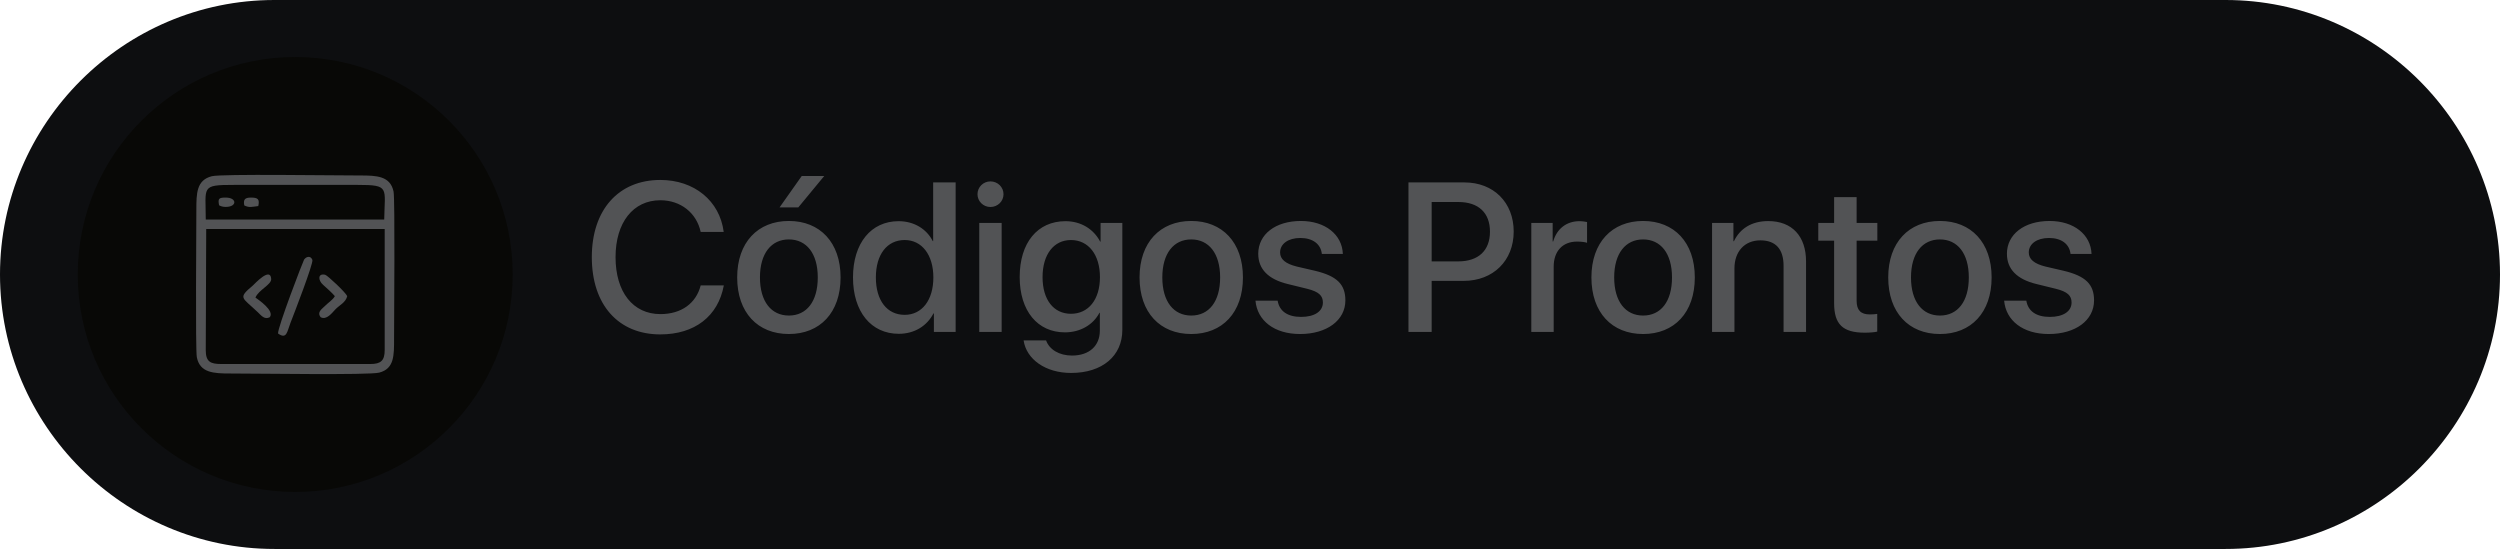
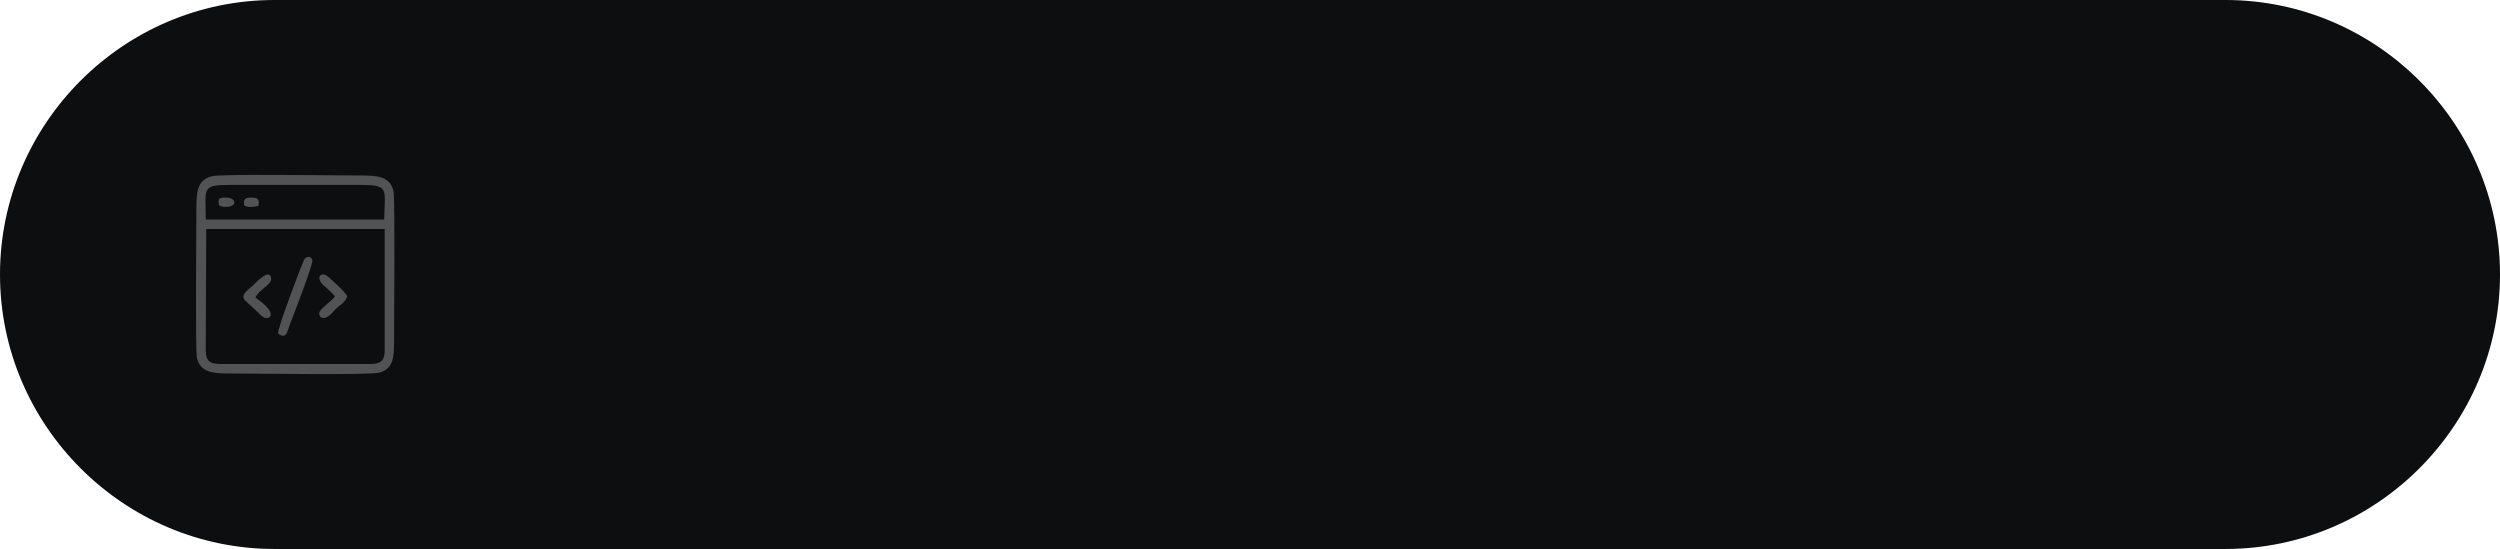
<svg xmlns="http://www.w3.org/2000/svg" xml:space="preserve" style="shape-rendering:geometricPrecision; text-rendering:geometricPrecision; image-rendering:optimizeQuality; fill-rule:evenodd; clip-rule:evenodd" viewBox="0 0 5637.04 1237.82">
  <defs>
    <style type="text/css">       .fil2 {fill:#080806}    .fil0 {fill:#0D0E10}    .fil3 {fill:#525355}    .fil1 {fill:#525355;fill-rule:nonzero}     </style>
  </defs>
  <g id="Camada_x0020_1">
    <g id="_1777970465152">
      <path class="fil0" d="M618.9 0l4399.24 0c340.4,0 618.9,278.5 618.9,618.9l0 0.02c0,340.4 -278.5,618.9 -618.9,618.9l-4399.24 0c-340.4,0 -618.9,-278.5 -618.9,-618.9l0 -0.02c0,-340.4 278.5,-618.9 618.9,-618.9z" />
-       <path class="fil1" d="M1488.87 754.01c77.5,0 130.36,-40.82 143.2,-110.42l-52.14 0c-10.45,40.58 -43.85,64.66 -90.82,64.66 -61.95,0 -101.17,-49.75 -101.17,-128.44 0,-78.05 39.71,-128.28 100.93,-128.28 45.77,0 81.73,28.3 91.06,71.51l51.9 0c-8.93,-70.32 -66.58,-117.28 -142.96,-117.28 -94.16,0 -154.44,67.29 -154.44,174.05 0,107.4 59.8,174.21 154.44,174.21zm289.9 -0.87c70.33,0 116.57,-48.4 116.57,-127.57 0,-78.93 -46.48,-127.33 -116.57,-127.33 -70.08,0 -116.56,48.39 -116.56,127.33 0,79.17 46.24,127.57 116.56,127.57zm0 -41.63c-39.47,0 -65.22,-31.25 -65.22,-85.95 0,-54.45 25.75,-85.71 65.22,-85.71 39.47,0 65.15,31.26 65.15,85.71 0,54.7 -25.44,85.95 -65.15,85.95zm21.21 -243.81l58.44 -70.8 -50.7 0 -49.99 70.8 42.26 0zm226.59 284.96c35.73,0 63.79,-18.02 78.22,-46l0.95 0 0 41.78 49.04 0 0 -337.1 -50.71 0 0 132.27 -0.88 0c-13.8,-27.11 -41.86,-44.88 -77.09,-44.88 -61.72,0 -102.77,49.27 -102.77,126.85 0,77.58 41.06,127.1 103.24,127.1zm13.32 -211.45c38.76,0 64.67,33.41 64.67,84.35 0,51.43 -25.91,84.36 -64.67,84.36 -39.94,0 -64.98,-32.53 -64.98,-84.36 0,-51.58 25.04,-84.35 64.98,-84.35zm168.16 207.22l50.47 0 0 -245.73 -50.47 0 0 245.73zm25.19 -281.69c16.34,0 29.5,-12.84 29.5,-28.78 0,-16.1 -13.16,-28.94 -29.5,-28.94 -16.1,0 -29.18,12.84 -29.18,28.94 0,15.94 13.08,28.78 29.18,28.78zm181.56 240.79c-38.76,0 -64.03,-31.25 -64.03,-82.68 0,-51.1 25.27,-83.63 64.03,-83.63 39.47,0 65.38,33.17 65.38,83.63 0,50.71 -25.91,82.68 -65.38,82.68zm0.48 133.39c70.08,0 115.37,-38.27 115.37,-96.96l0 -241.26 -49.04 0 0 42.03 -0.95 0c-14.91,-28.47 -43.45,-46 -78.22,-46 -63.06,0 -103.24,48.63 -103.24,125.9 0,76.61 40.42,124.78 102.05,124.78 35.08,0 64.02,-17.54 77.81,-44.17l0.88 0 0 40.43c0,33.65 -23.36,56.05 -62.83,56.05 -28.7,0 -51.11,-13.56 -58.36,-34.13l-50.71 0c6.3,42.5 49.27,73.35 107.24,73.35zm270.75 -87.78c70.33,0 116.57,-48.4 116.57,-127.57 0,-78.93 -46.48,-127.33 -116.57,-127.33 -70.08,0 -116.56,48.39 -116.56,127.33 0,79.17 46.24,127.57 116.56,127.57zm0 -41.63c-39.47,0 -65.22,-31.25 -65.22,-85.95 0,-54.45 25.75,-85.71 65.22,-85.71 39.47,0 65.15,31.26 65.15,85.71 0,54.7 -25.44,85.95 -65.15,85.95zm151.1 -139.21c0,34.37 22.4,57.49 66.82,68.18l43.84 10.76c25.75,6.54 35.09,15.23 35.09,30.86 0,19.85 -18.66,32.45 -49.04,32.45 -30.85,0 -49.11,-13.08 -53.01,-36.68l-49.99 0c3.98,45.13 42.5,75.27 100.61,75.27 60.28,0 102.13,-30.86 102.13,-75.74 0,-36.2 -18.73,-54.86 -68.25,-66.82l-41.31 -9.57c-25.51,-6.3 -37.63,-16.58 -37.63,-31.74 0,-19.37 18.17,-32.69 45.52,-32.69 28.3,0 46.24,13.8 48.63,35.96l47.36 0c-1.6,-43.68 -39.95,-74.3 -94.56,-74.3 -57.49,0 -96.24,30.14 -96.24,74.06zm338.7 -160.97l0 337.1 52.3 0 0 -115.13 72.39 0c66.1,0 112.58,-45.36 112.58,-111.22 0,-65.63 -45.53,-110.75 -110.91,-110.75l-126.37 0zm52.3 44.17l60.27 0c45.29,0 71.2,24.31 71.2,66.82 0,42.5 -25.91,67.05 -71.43,67.05l-60.04 0 0 -133.86zm224.67 292.93l50.47 0 0 -147.18c0,-34.77 20.09,-56.53 52.54,-56.53 9.89,0 18.74,1.19 22.72,2.79l0 -46.88c-3.75,-0.72 -10.05,-1.91 -17.29,-1.91 -28.95,0 -50.95,17.06 -59.09,45.76l-1.19 0 0 -41.79 -48.16 0 0 245.73zm252.11 4.71c70.33,0 116.57,-48.4 116.57,-127.57 0,-78.93 -46.48,-127.33 -116.57,-127.33 -70.08,0 -116.56,48.39 -116.56,127.33 0,79.17 46.24,127.57 116.56,127.57zm0 -41.63c-39.47,0 -65.22,-31.25 -65.22,-85.95 0,-54.45 25.75,-85.71 65.22,-85.71 39.47,0 65.15,31.26 65.15,85.71 0,54.7 -25.44,85.95 -65.15,85.95zm155.48 36.92l50.47 0 0 -143.2c0,-38.03 22.88,-63.3 58.44,-63.3 35.01,0 52.31,20.32 52.31,57.24l0 149.26 50.7 0 0 -159.06c0,-56.29 -31.09,-90.89 -85.31,-90.89 -37.79,0 -63.95,17.3 -77.26,45.36l-1.19 0 0 -41.15 -48.16 0 0 245.73zm275.23 -303.93l0 58.2 -35.72 0 0 39.95 35.72 0 0 141.05c0,47.43 19.37,66.41 69.13,66.41 11.25,0 22.4,-0.95 28.07,-2.39l0 -39.95c-3.28,0.72 -11.49,1.2 -16.58,1.2 -20.57,0 -29.9,-9.57 -29.9,-30.86l0 -135.46 46.71 0 0 -39.95 -46.71 0 0 -58.2 -50.71 0zm238.55 308.64c70.33,0 116.57,-48.4 116.57,-127.57 0,-78.93 -46.48,-127.33 -116.57,-127.33 -70.08,0 -116.56,48.39 -116.56,127.33 0,79.17 46.24,127.57 116.56,127.57zm0 -41.63c-39.47,0 -65.22,-31.25 -65.22,-85.95 0,-54.45 25.75,-85.71 65.22,-85.71 39.47,0 65.15,31.26 65.15,85.71 0,54.7 -25.44,85.95 -65.15,85.95zm151.1 -139.21c0,34.37 22.4,57.49 66.82,68.18l43.84 10.76c25.75,6.54 35.09,15.23 35.09,30.86 0,19.85 -18.66,32.45 -49.04,32.45 -30.85,0 -49.11,-13.08 -53.01,-36.68l-49.99 0c3.98,45.13 42.5,75.27 100.61,75.27 60.28,0 102.13,-30.86 102.13,-75.74 0,-36.2 -18.73,-54.86 -68.25,-66.82l-41.31 -9.57c-25.51,-6.3 -37.63,-16.58 -37.63,-31.74 0,-19.37 18.17,-32.69 45.52,-32.69 28.3,0 46.24,13.8 48.63,35.96l47.36 0c-1.6,-43.68 -39.95,-74.3 -94.56,-74.3 -57.49,0 -96.24,30.14 -96.24,74.06z" />
-       <path class="fil2" d="M665.68 128.57c270.8,0 490.34,219.53 490.34,490.34 0,270.8 -219.53,490.34 -490.34,490.34 -270.81,0 -490.35,-219.53 -490.35,-490.34 0,-270.8 219.53,-490.34 490.35,-490.34z" />
      <path class="fil3" d="M477.69 397.33c-34.69,8.75 -34.94,38.72 -34.93,76.16 0.01,41.87 -2.29,315.19 1.06,332.02 7,35.22 37.88,36.67 75.54,36.65 59.79,-0.03 312.66,4 335.67,-1.96 34.08,-8.81 33.56,-38.54 33.55,-76.59 -0.01,-41.91 2.38,-314.71 -1.17,-331.73 -7.37,-35.23 -38.28,-36.22 -75.43,-36.2 -59.13,0.03 -312.27,-3.9 -334.29,1.65zm-13.75 392.18c0,26.23 10.62,31.25 34.71,31.25l336.63 0c23.45,0 32.12,-7.62 32.12,-31.25l0 -273.23 -402.42 0 -1.04 273.23zm0 -294.47l402.42 0c1.04,-71.92 13.13,-78.14 -59.56,-78.13l-279.67 0c-74.79,-0.01 -63.19,3.77 -63.19,78.13zm163.04 257c19.79,13.97 20.25,-4.26 27.91,-23.81 8.25,-21.04 52.19,-134.8 49.49,-142.13 -3.61,-9.82 -13.25,-8.33 -18.68,-0.84 -2.08,2.87 -60.51,154.97 -58.72,166.78zm-18.73 -36.74c11.61,-14.49 -25.68,-39.63 -32.28,-44.33 7.12,-17.43 36.29,-29 35.53,-42.02 -1.63,-28.22 -37.84,11.83 -41.2,14.67 -34.57,29.27 -25.14,25.87 11.08,60.46 7.32,6.99 15.02,17.45 26.87,11.22zm146.79 -47.54c-5.21,9.11 -14.62,14.25 -22.11,21.91 -6.96,7.11 -19.02,14.07 -9.84,25.61 13.24,7.09 25.46,-9.62 33.17,-17.74 9.13,-9.64 23.07,-15.12 26.66,-29.78 -2.98,-7.86 -44.52,-46.98 -49.74,-48.22 -16.7,-3.97 -16.52,12.49 -4.55,22.79 7.27,6.25 21.37,19.27 26.41,25.43zm-260.99 -204.83c4.03,2.13 8.22,3.64 14.95,3.63 26.19,-0.01 25.47,-21.12 0,-21.06 -14.8,0.03 -18.3,1.69 -14.95,17.43zm56.74 0.27c11.48,5.57 16.45,3.21 31.56,1.44 3.38,-15.12 -0.25,-19.16 -16.37,-19.14 -13.42,0.01 -17.85,3.92 -15.18,17.7z" />
    </g>
  </g>
</svg>